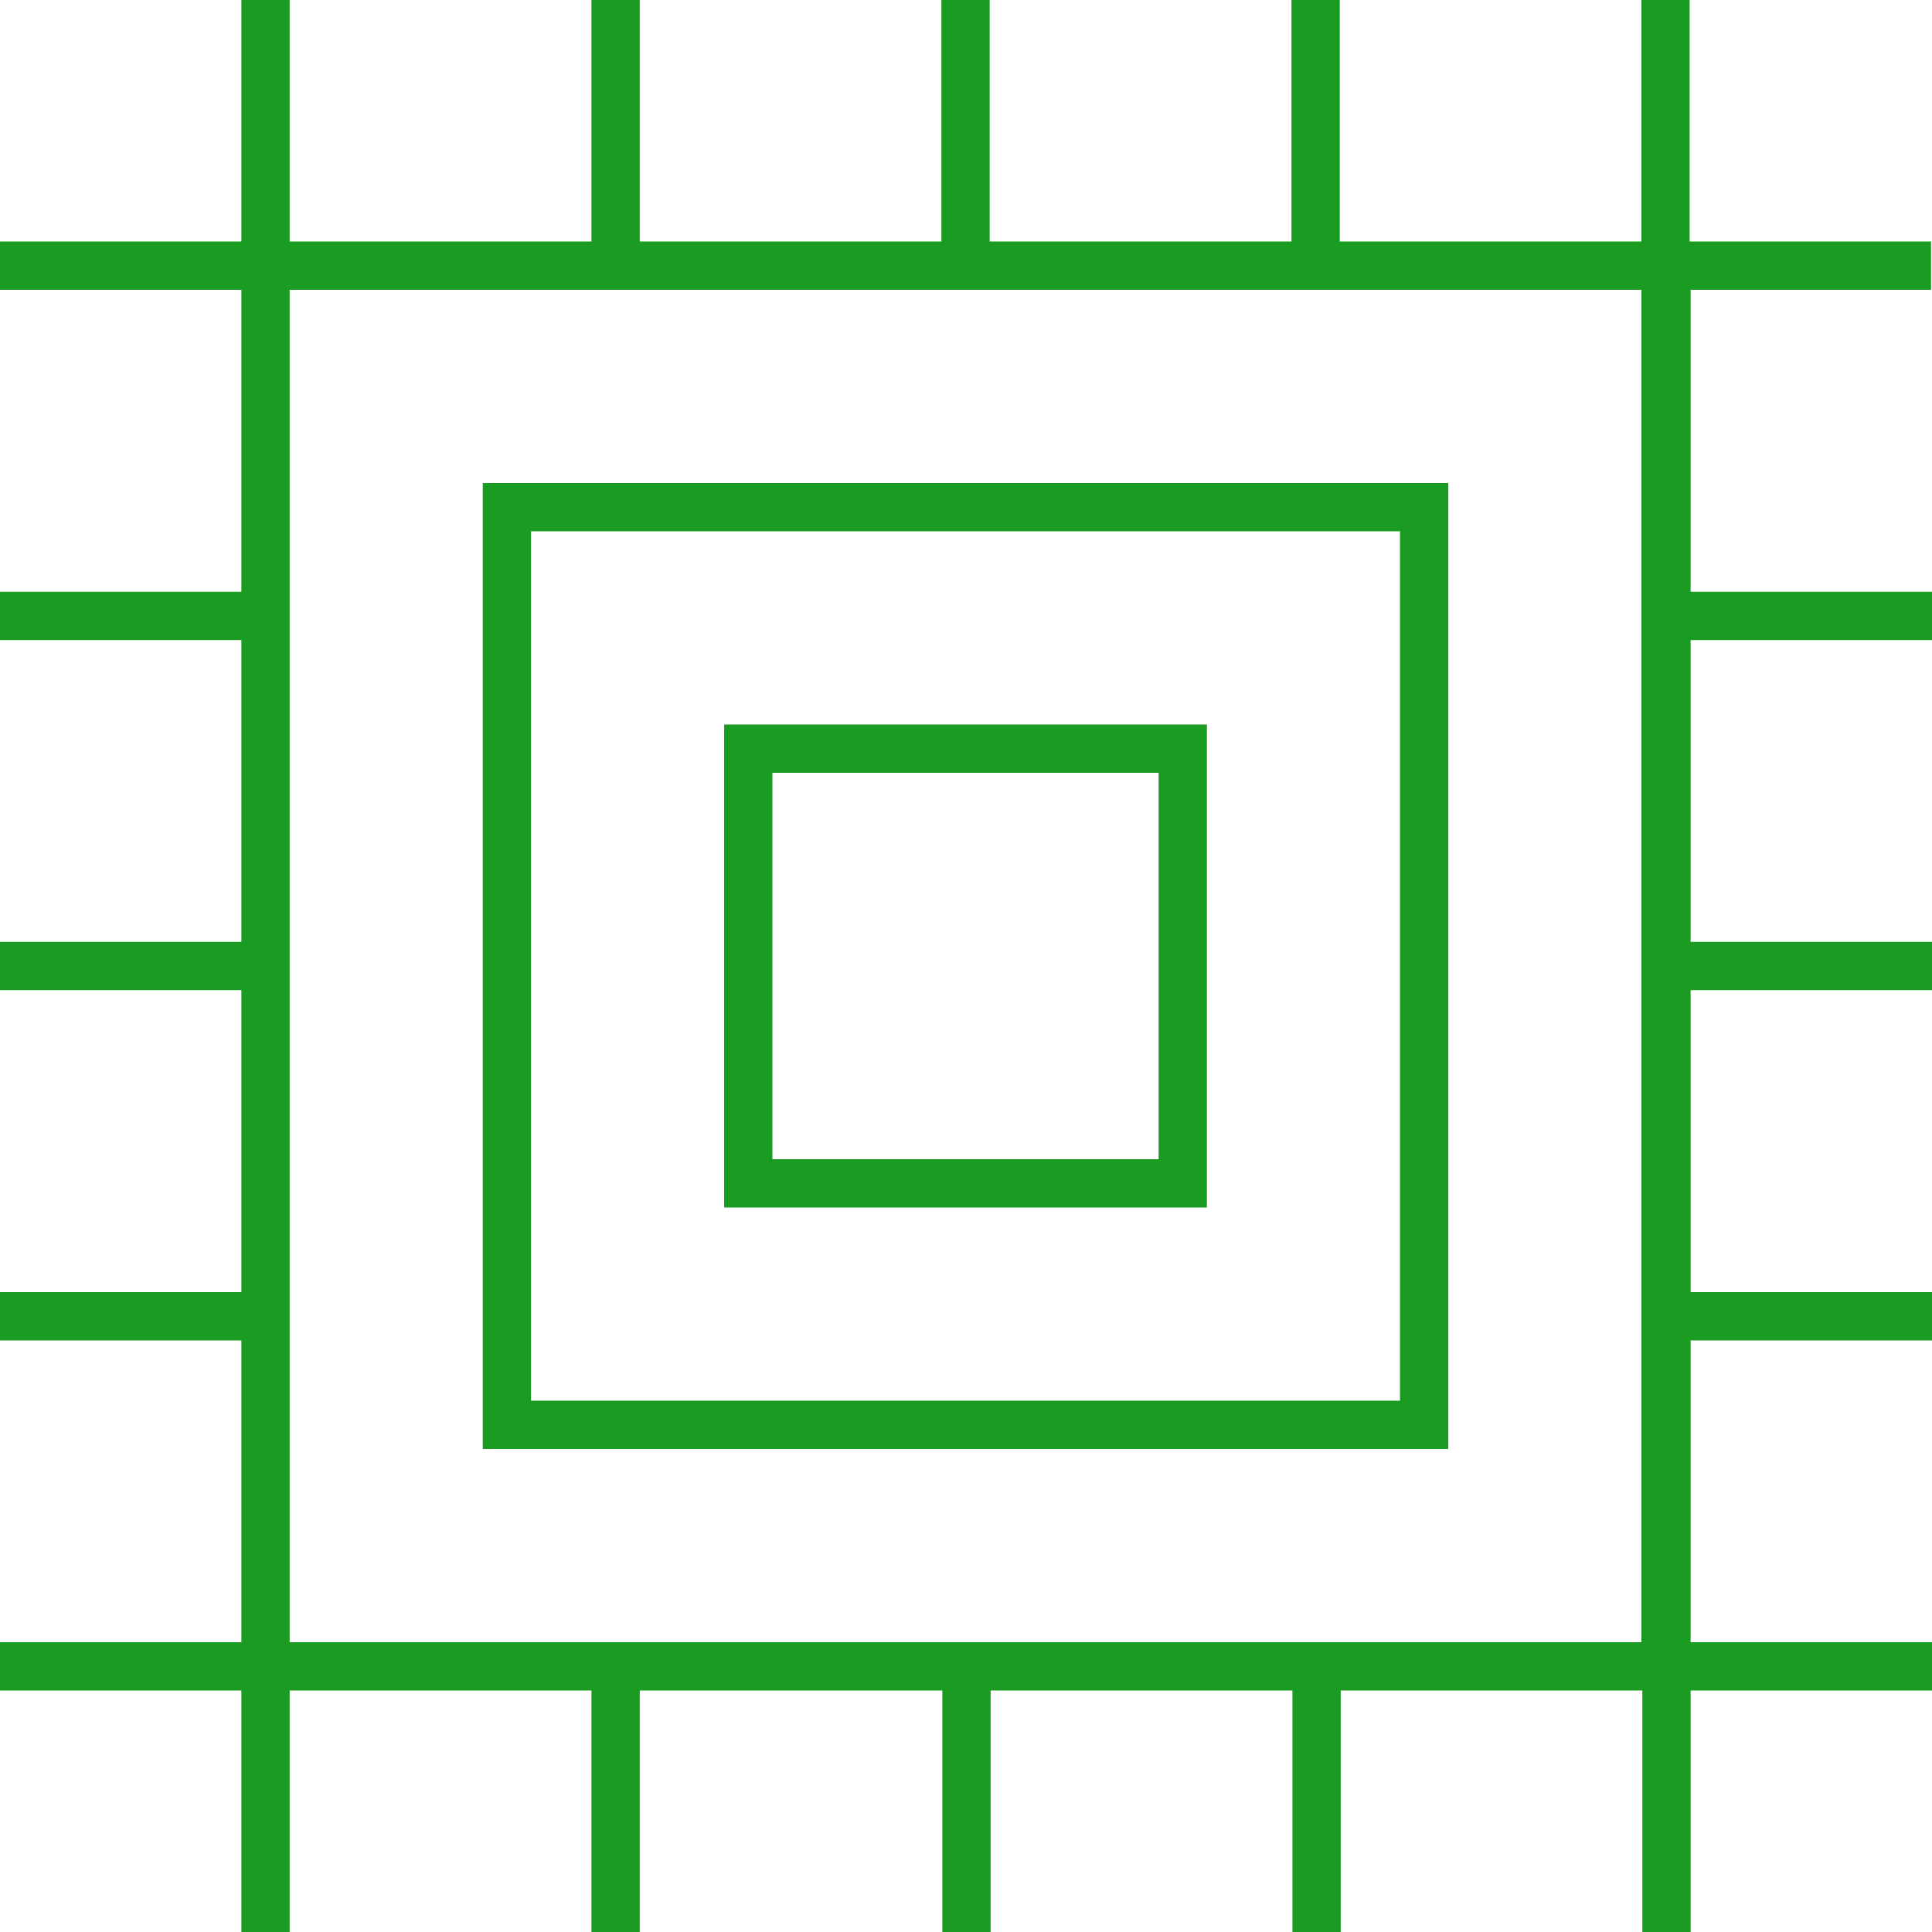
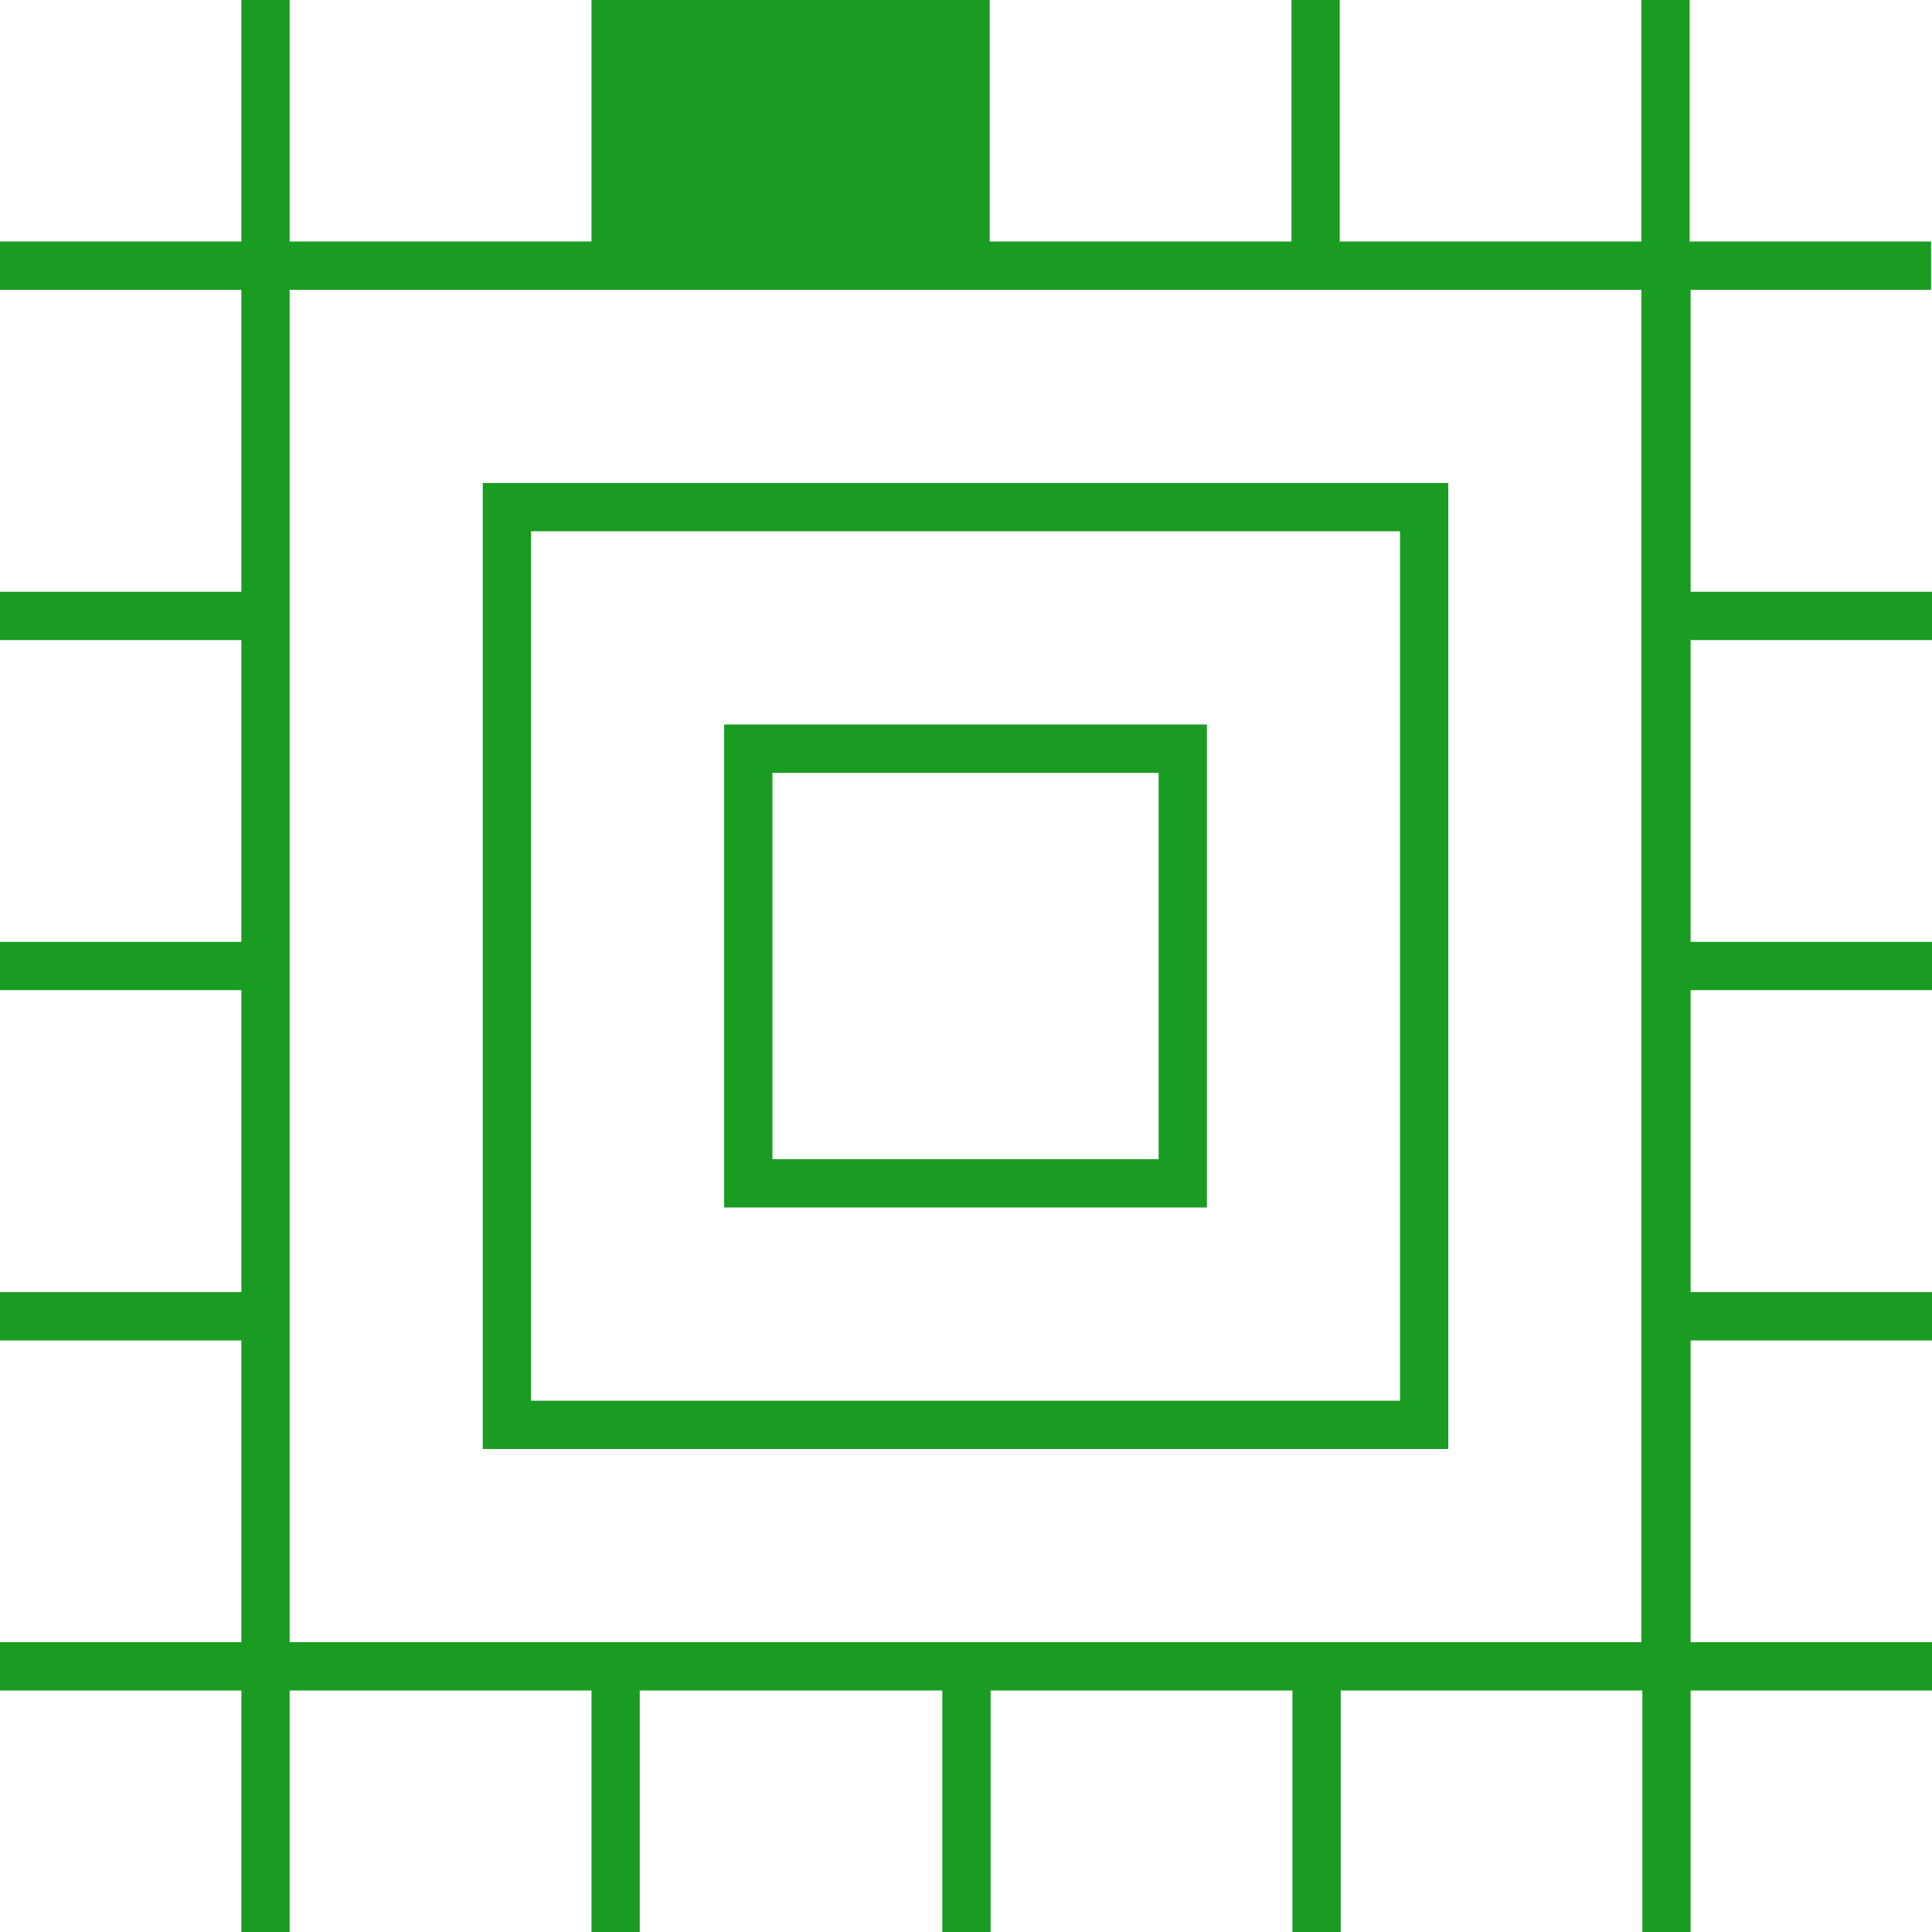
<svg xmlns="http://www.w3.org/2000/svg" width="80" height="80" viewBox="0 0 80 80" fill="none">
-   <path d="M79.96 12V10H69.965V0H67.966V10H55.476V0H53.477V10H40.98V0H38.981V10H26.491V0H24.492V10H11.994V0H9.995V10H0V12H9.995V24.504H0V26.504H9.995V39H0V41H9.995V53.504H0V55.504H9.995V68H0V70H9.995V80H11.994V70H24.492V80H26.491V70H39.02V80H41.019V70H53.517V80H55.516V70H68.006V80H70.005V70H80V68H70.005V55.504H80V53.504H70.005V41H80V39H70.005V26.504H80V24.504H70.005V12H79.96ZM67.966 68H11.994V12H67.966V68ZM59.97 20H19.99V60H59.97V20ZM57.971 58H21.989V22H57.971V58ZM49.975 30H29.985V50H49.975V30ZM47.976 48H31.984V32H47.976V48Z" fill="#1A9C22" />
+   <path d="M79.96 12V10H69.965V0H67.966V10H55.476V0H53.477V10H40.98V0H38.981V10V0H24.492V10H11.994V0H9.995V10H0V12H9.995V24.504H0V26.504H9.995V39H0V41H9.995V53.504H0V55.504H9.995V68H0V70H9.995V80H11.994V70H24.492V80H26.491V70H39.02V80H41.019V70H53.517V80H55.516V70H68.006V80H70.005V70H80V68H70.005V55.504H80V53.504H70.005V41H80V39H70.005V26.504H80V24.504H70.005V12H79.96ZM67.966 68H11.994V12H67.966V68ZM59.97 20H19.99V60H59.97V20ZM57.971 58H21.989V22H57.971V58ZM49.975 30H29.985V50H49.975V30ZM47.976 48H31.984V32H47.976V48Z" fill="#1A9C22" />
</svg>